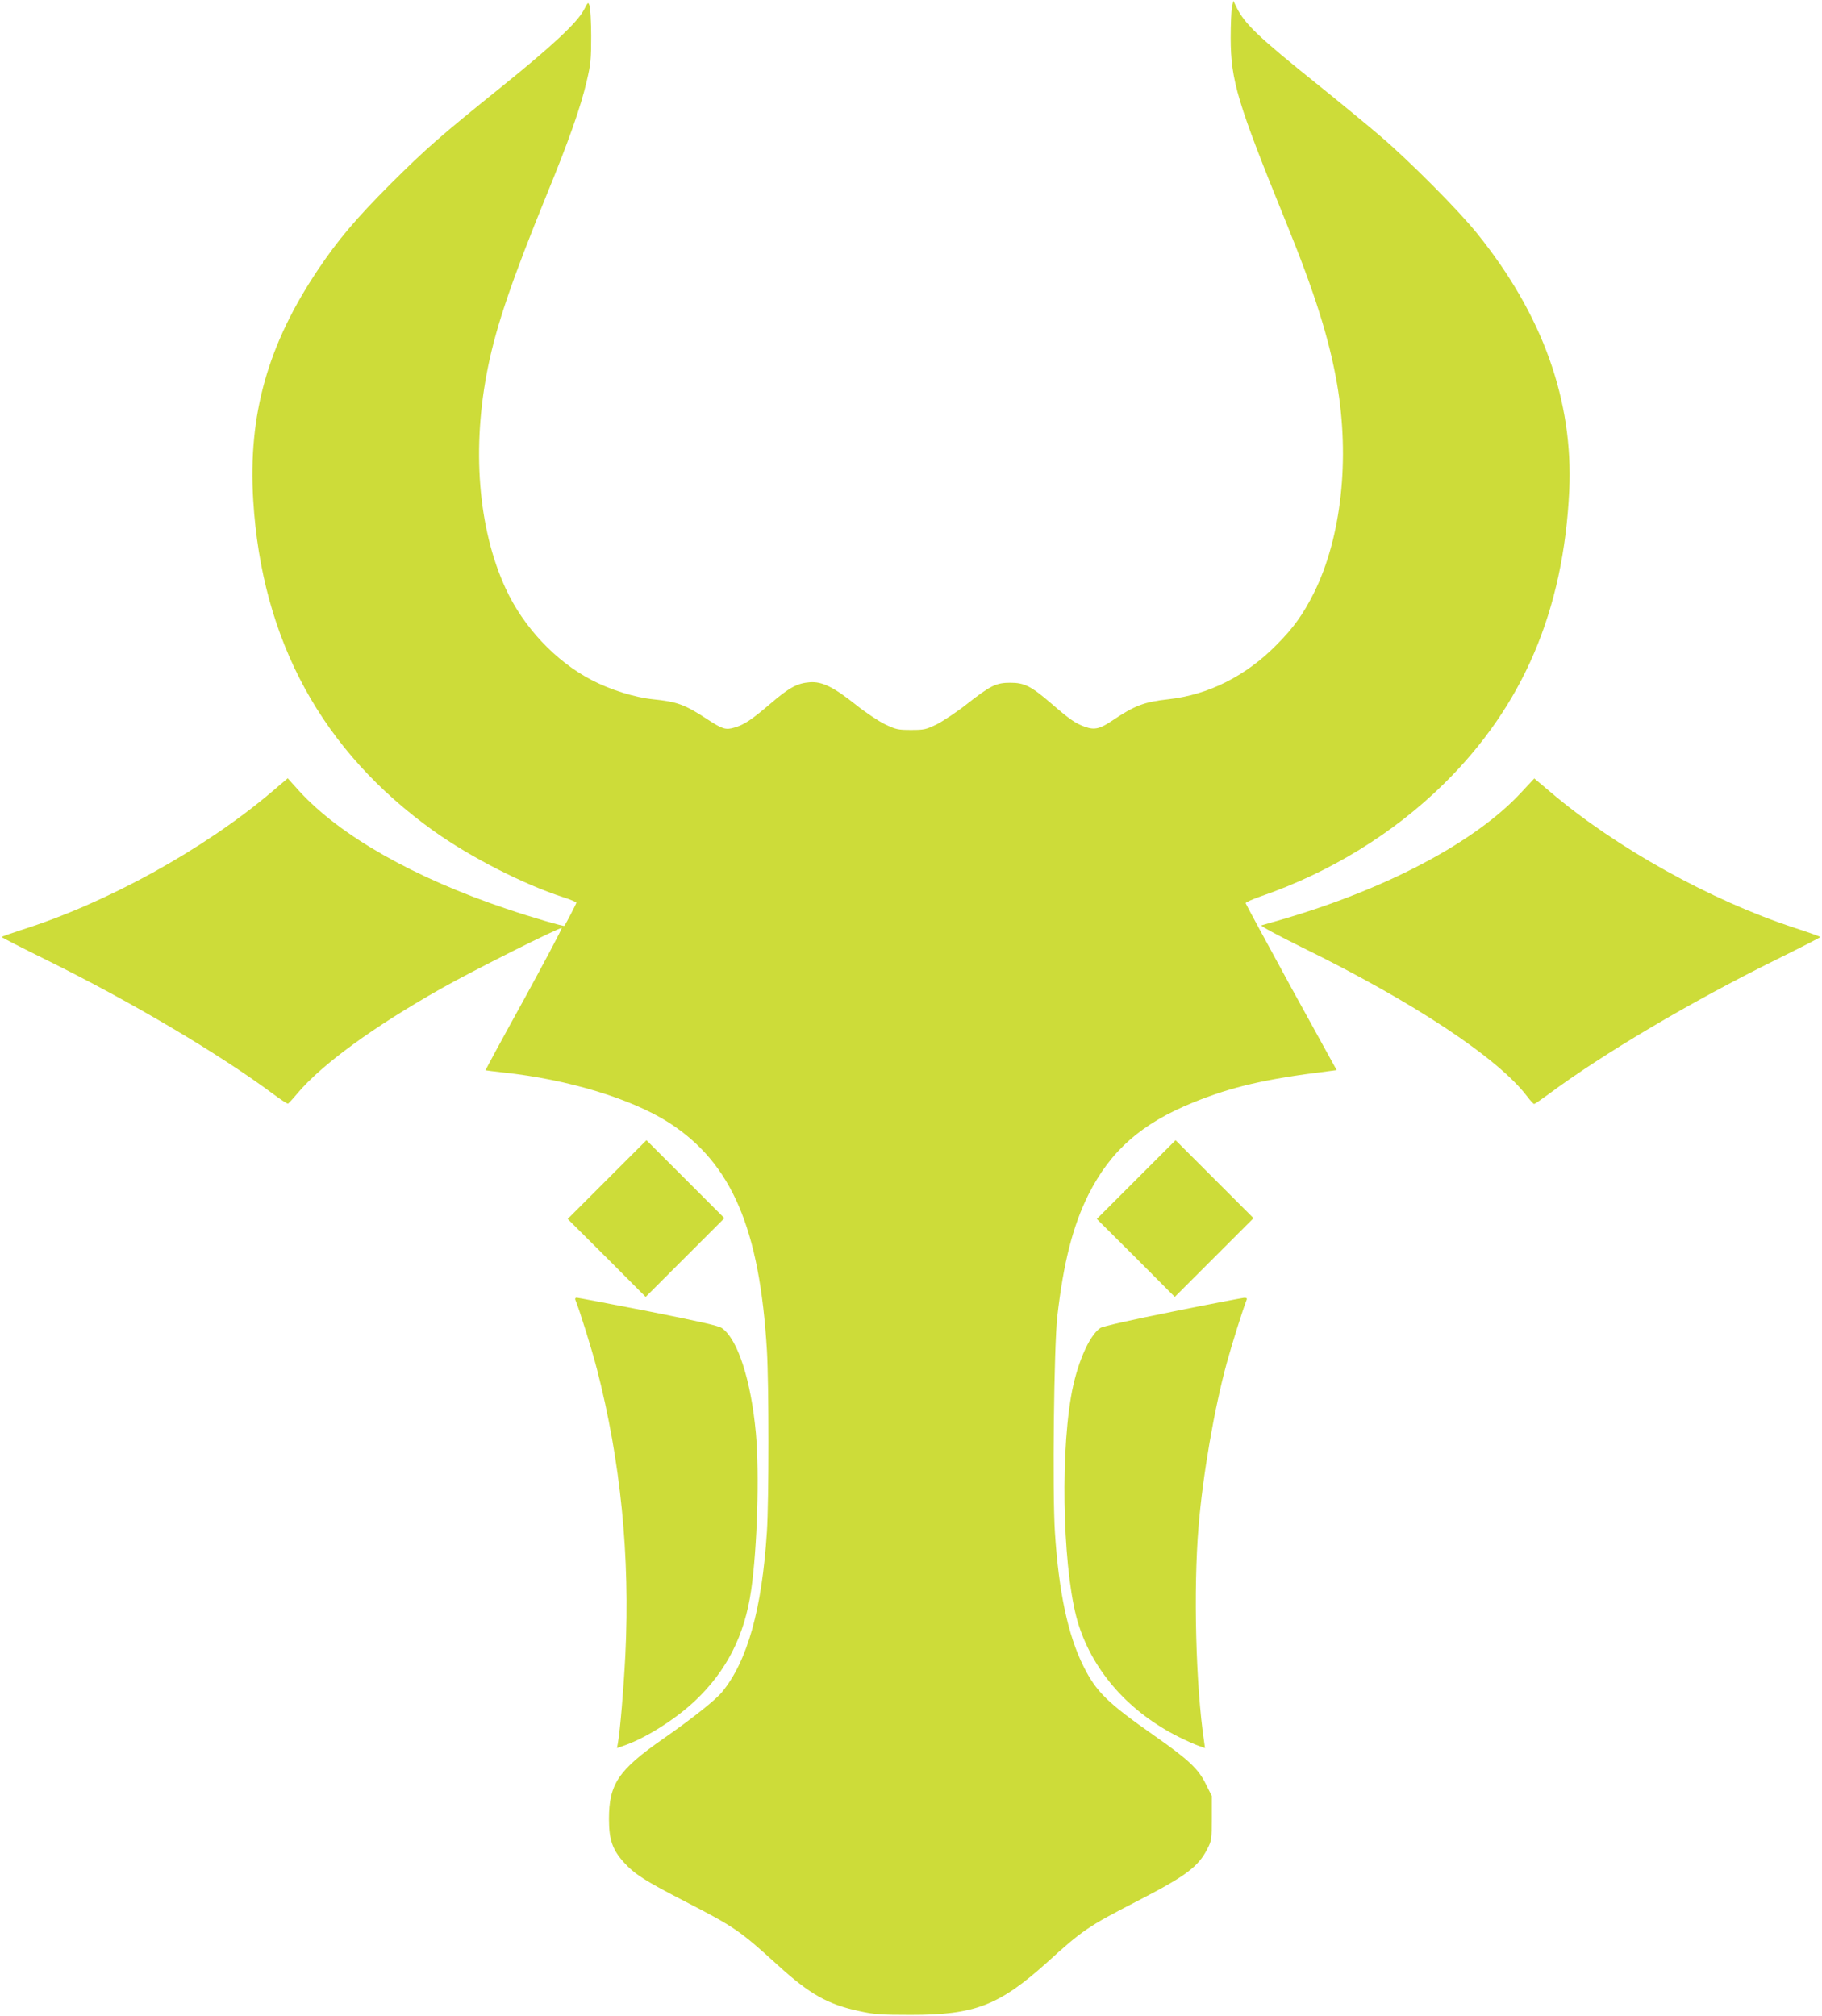
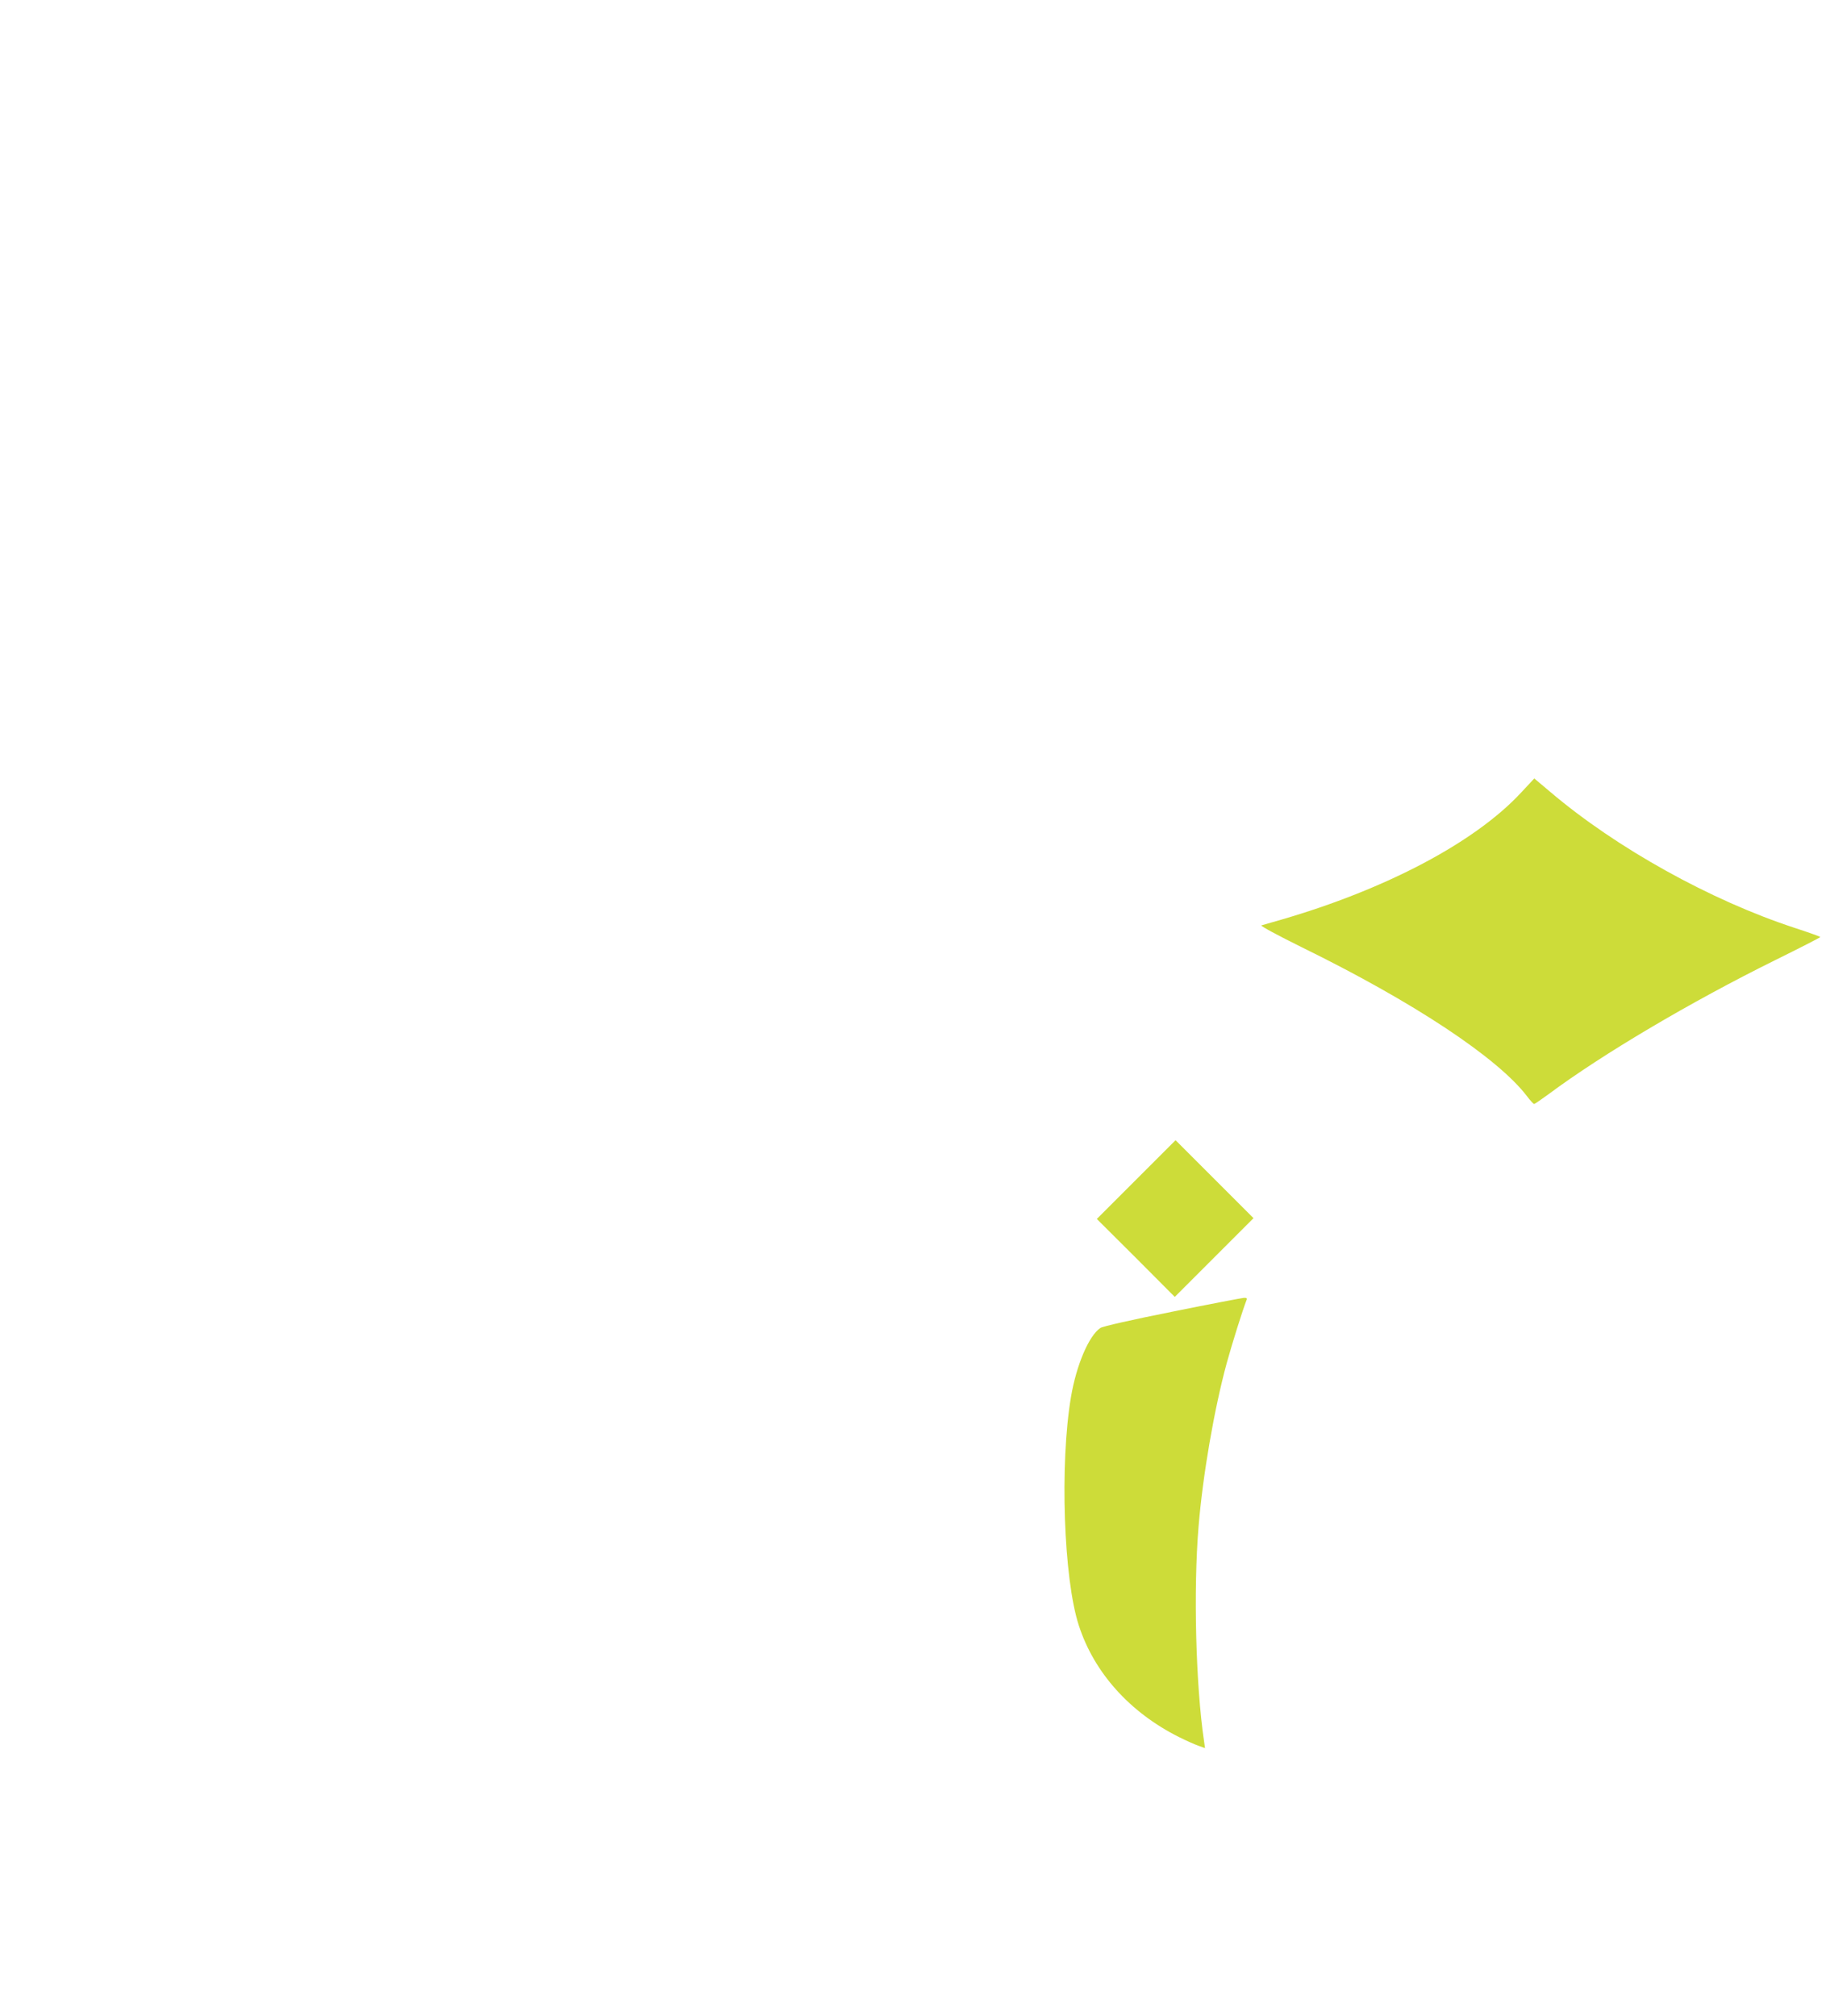
<svg xmlns="http://www.w3.org/2000/svg" version="1.0" width="1157pt" height="1280pt" viewBox="0 0 1157 1280" preserveAspectRatio="xMidYMid meet">
  <g transform="translate(0,1280) scale(0.1,-0.1)" fill="#cddc39" stroke="none">
-     <path d="M3707 12736 c-42 -80 -201 -228 -517 -483 -394 -317 -480 -392 -711 -622 -217 -218 -332 -353 -458 -541 -321 -478 -446 -922 -413 -1466 54 -892 438 -1595 1148 -2102 233 -166 566 -336 817 -418 48 -15 87 -32 87 -36 0 -6 -66 -133 -76 -147 -4 -5 -211 55 -367 108 -589 198 -1057 464 -1317 748 l-73 81 -101 -86 c-432 -366 -1047 -706 -1593 -878 -68 -22 -122 -41 -122 -44 0 -3 129 -69 287 -147 535 -264 1096 -596 1440 -852 46 -34 87 -61 91 -59 4 2 32 32 62 68 154 182 479 419 909 662 199 113 758 393 767 385 3 -3 -105 -207 -240 -454 -136 -246 -245 -448 -244 -449 1 -1 52 -7 112 -14 413 -44 817 -167 1055 -320 396 -256 574 -670 620 -1445 13 -221 13 -945 0 -1150 -31 -492 -124 -823 -285 -1019 -42 -51 -185 -165 -374 -297 -284 -198 -344 -287 -344 -509 0 -132 22 -195 95 -276 71 -77 129 -114 396 -252 308 -159 341 -182 582 -401 202 -184 317 -249 520 -292 90 -20 136 -23 320 -23 410 -1 564 59 870 334 224 204 264 230 565 385 315 162 393 220 452 335 27 53 28 61 28 196 l0 140 -38 76 c-47 96 -109 154 -324 305 -301 211 -371 279 -453 443 -98 196 -157 472 -181 849 -17 259 -6 1182 15 1371 39 342 99 577 198 775 141 279 336 451 666 585 244 99 454 148 849 197 l61 8 -289 525 c-158 289 -288 530 -289 535 0 6 44 25 98 44 439 152 840 398 1161 714 502 495 760 1098 796 1862 26 570 -168 1114 -583 1630 -121 151 -433 464 -617 621 -77 66 -252 210 -390 321 -389 312 -472 392 -524 499 l-19 39 -9 -40 c-4 -22 -8 -110 -8 -195 1 -274 41 -407 353 -1175 180 -442 272 -734 322 -1020 83 -480 28 -978 -146 -1329 -69 -137 -129 -222 -239 -332 -194 -197 -432 -316 -685 -344 -155 -17 -214 -40 -353 -133 -81 -55 -116 -64 -177 -42 -60 21 -97 47 -213 147 -129 111 -171 133 -262 133 -89 0 -126 -18 -277 -137 -62 -49 -147 -105 -187 -126 -70 -34 -81 -37 -165 -37 -84 0 -97 3 -166 36 -41 20 -124 75 -185 124 -142 113 -215 149 -293 143 -80 -6 -131 -34 -252 -138 -116 -99 -164 -132 -227 -150 -54 -16 -75 -10 -167 50 -148 97 -194 114 -351 130 -116 12 -269 60 -388 122 -229 119 -434 337 -546 581 -176 381 -217 898 -111 1412 53 260 153 552 364 1070 147 358 223 573 262 741 25 106 28 137 28 284 0 91 -5 177 -10 192 -9 28 -9 27 -37 -26z" />
-     <path d="M9659 7767 c-292 -315 -856 -613 -1524 -807 -61 -17 -117 -34 -125 -36 -8 -3 107 -65 255 -138 710 -348 1245 -702 1432 -947 20 -27 41 -49 45 -49 4 0 45 28 90 61 344 256 904 587 1440 852 158 78 287 144 287 147 0 3 -73 29 -162 58 -532 174 -1133 507 -1553 864 l-101 85 -84 -90z" />
-     <path d="M3855 5310 l-250 -250 248 -247 247 -248 250 250 250 250 -248 248 -247 247 -250 -250z" />
+     <path d="M9659 7767 c-292 -315 -856 -613 -1524 -807 -61 -17 -117 -34 -125 -36 -8 -3 107 -65 255 -138 710 -348 1245 -702 1432 -947 20 -27 41 -49 45 -49 4 0 45 28 90 61 344 256 904 587 1440 852 158 78 287 144 287 147 0 3 -73 29 -162 58 -532 174 -1133 507 -1553 864 l-101 85 -84 -90" />
    <path d="M7215 5310 l-250 -250 248 -247 247 -248 250 250 250 250 -248 248 -247 247 -250 -250z" />
-     <path d="M3653 4548 c26 -62 105 -316 137 -439 151 -585 212 -1191 181 -1819 -11 -215 -33 -477 -47 -557 l-6 -33 45 16 c134 46 324 165 449 283 201 189 317 416 358 704 39 272 53 738 30 997 -31 336 -115 596 -216 667 -21 15 -147 43 -469 107 -242 47 -446 86 -453 86 -8 0 -11 -6 -9 -12z" />
    <path d="M7444 4471 c-256 -51 -441 -93 -456 -103 -73 -48 -153 -236 -187 -438 -72 -424 -47 -1157 50 -1452 97 -299 324 -552 636 -708 44 -22 100 -47 123 -55 l42 -15 -6 43 c-53 356 -68 966 -35 1363 27 328 99 745 179 1039 35 127 101 336 125 398 6 13 2 17 -16 16 -13 -1 -218 -40 -455 -88z" />
  </g>
</svg>